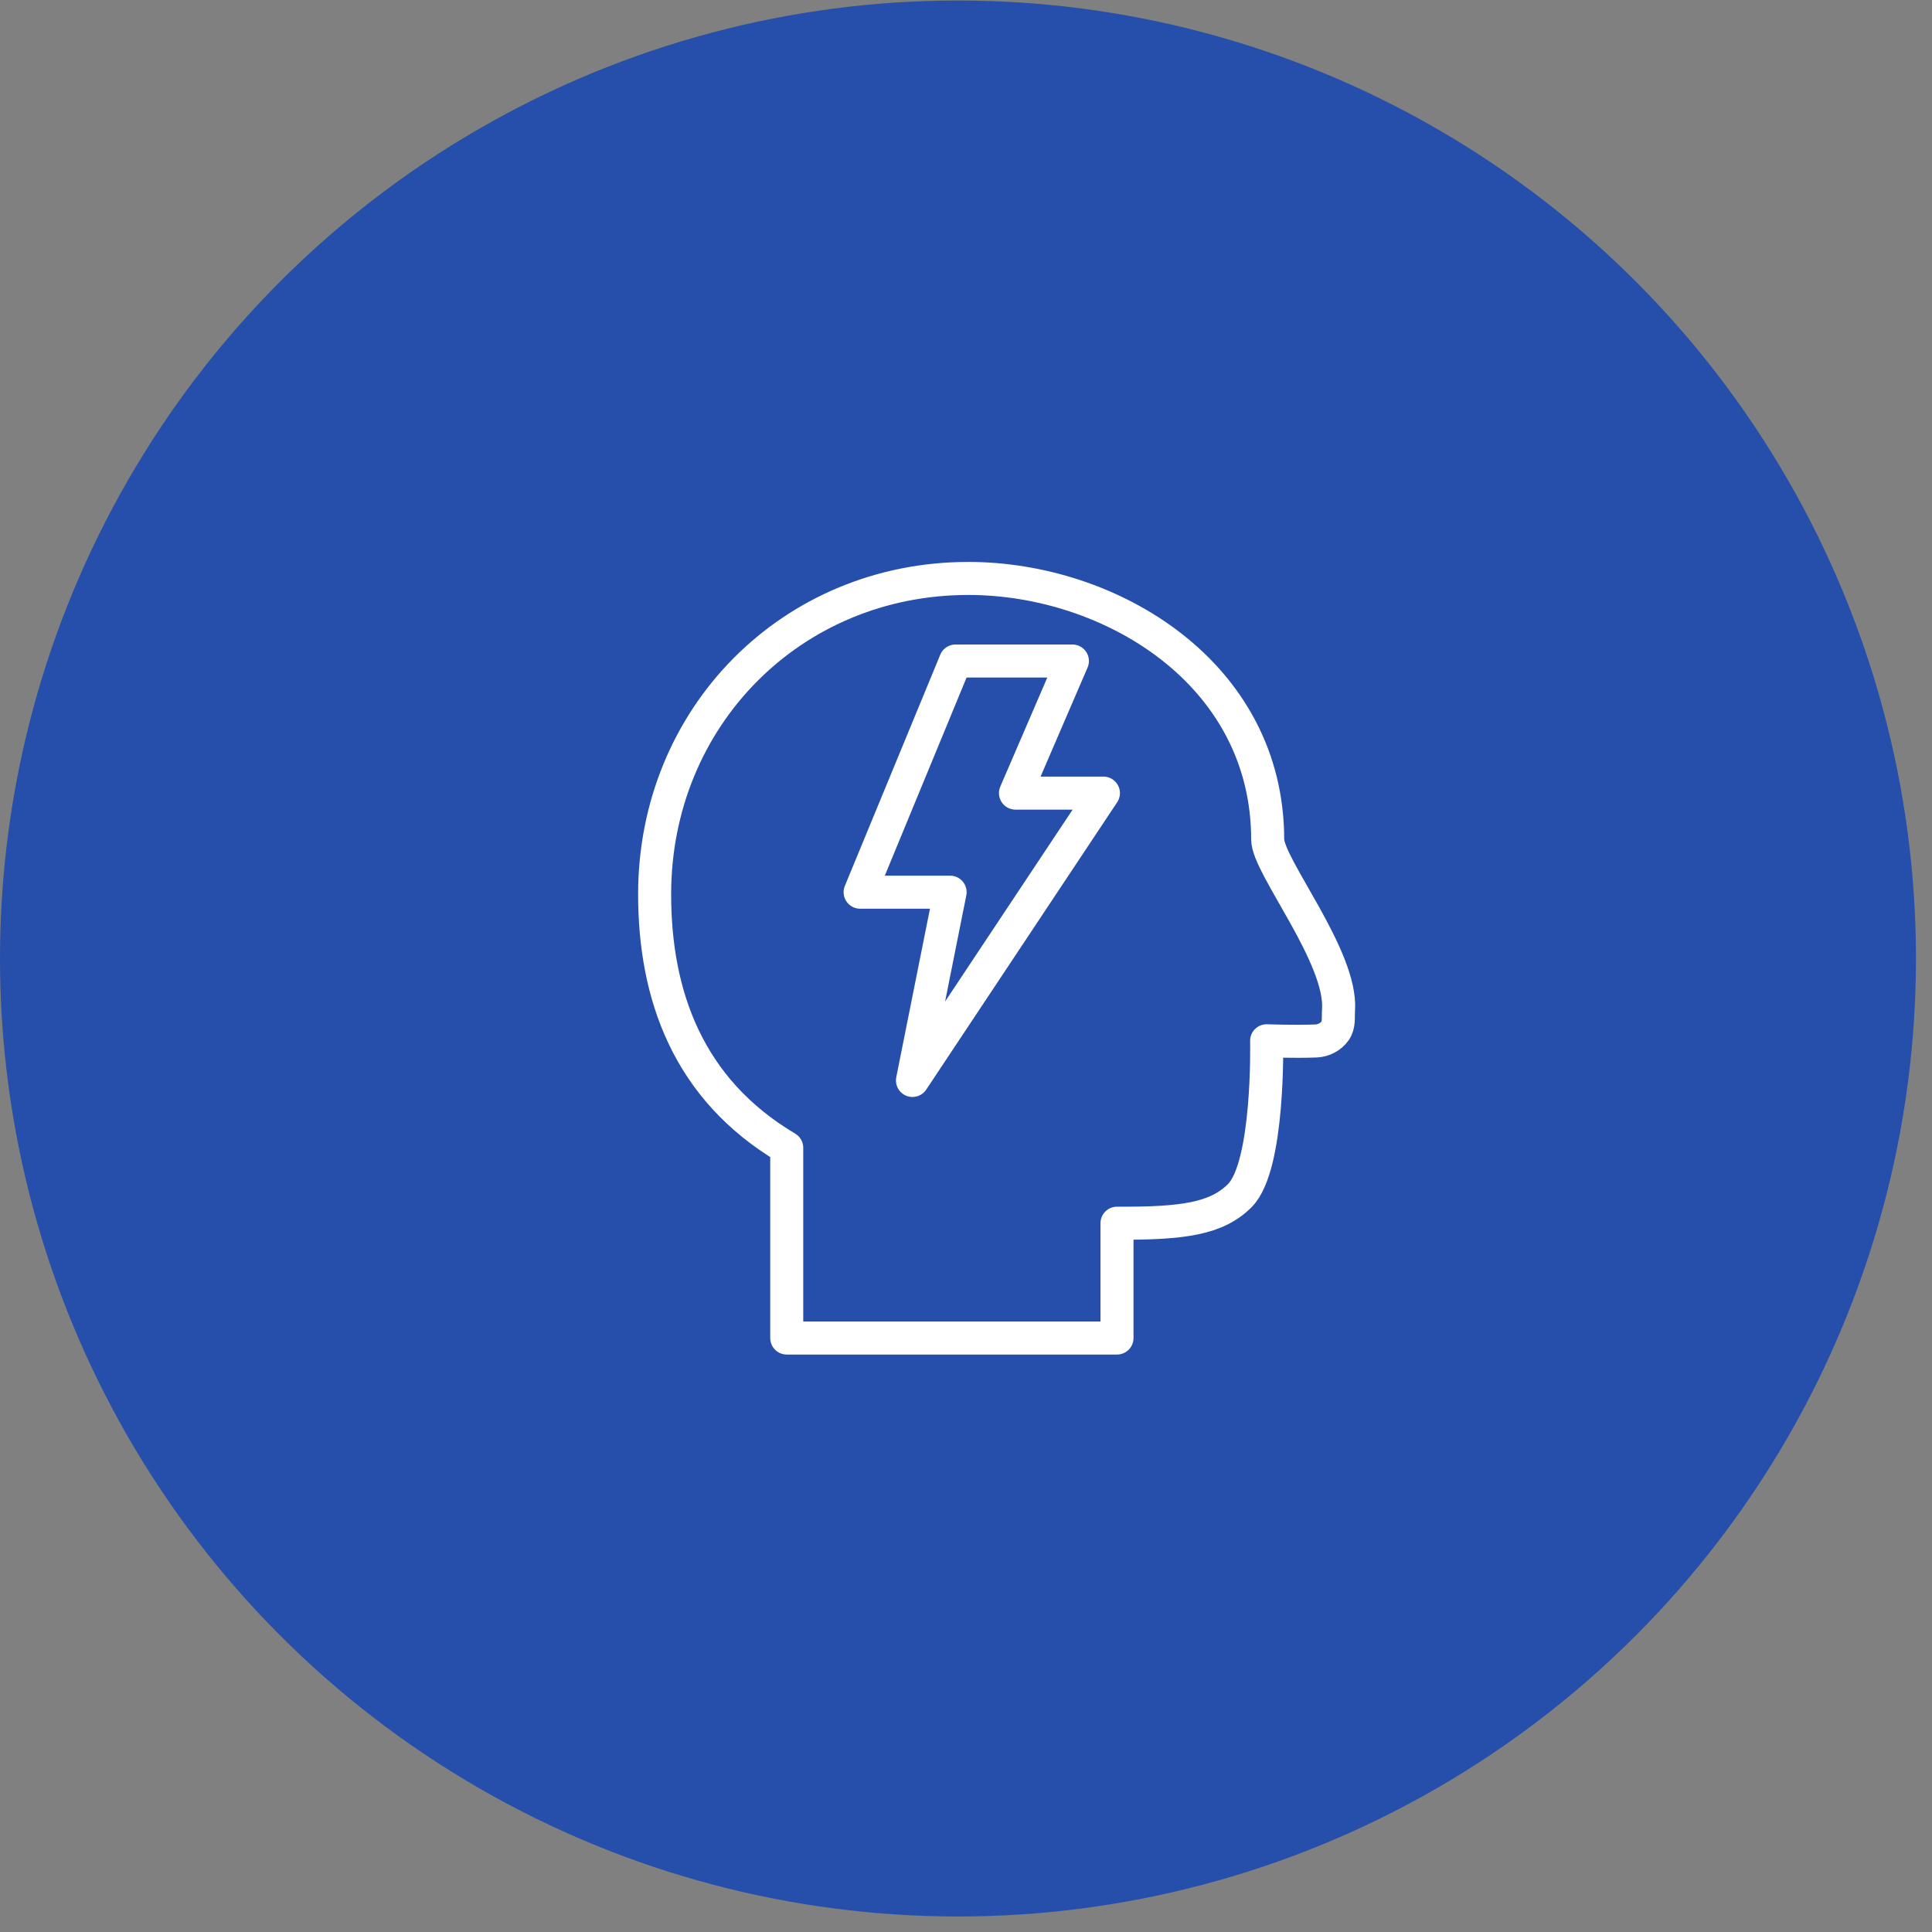
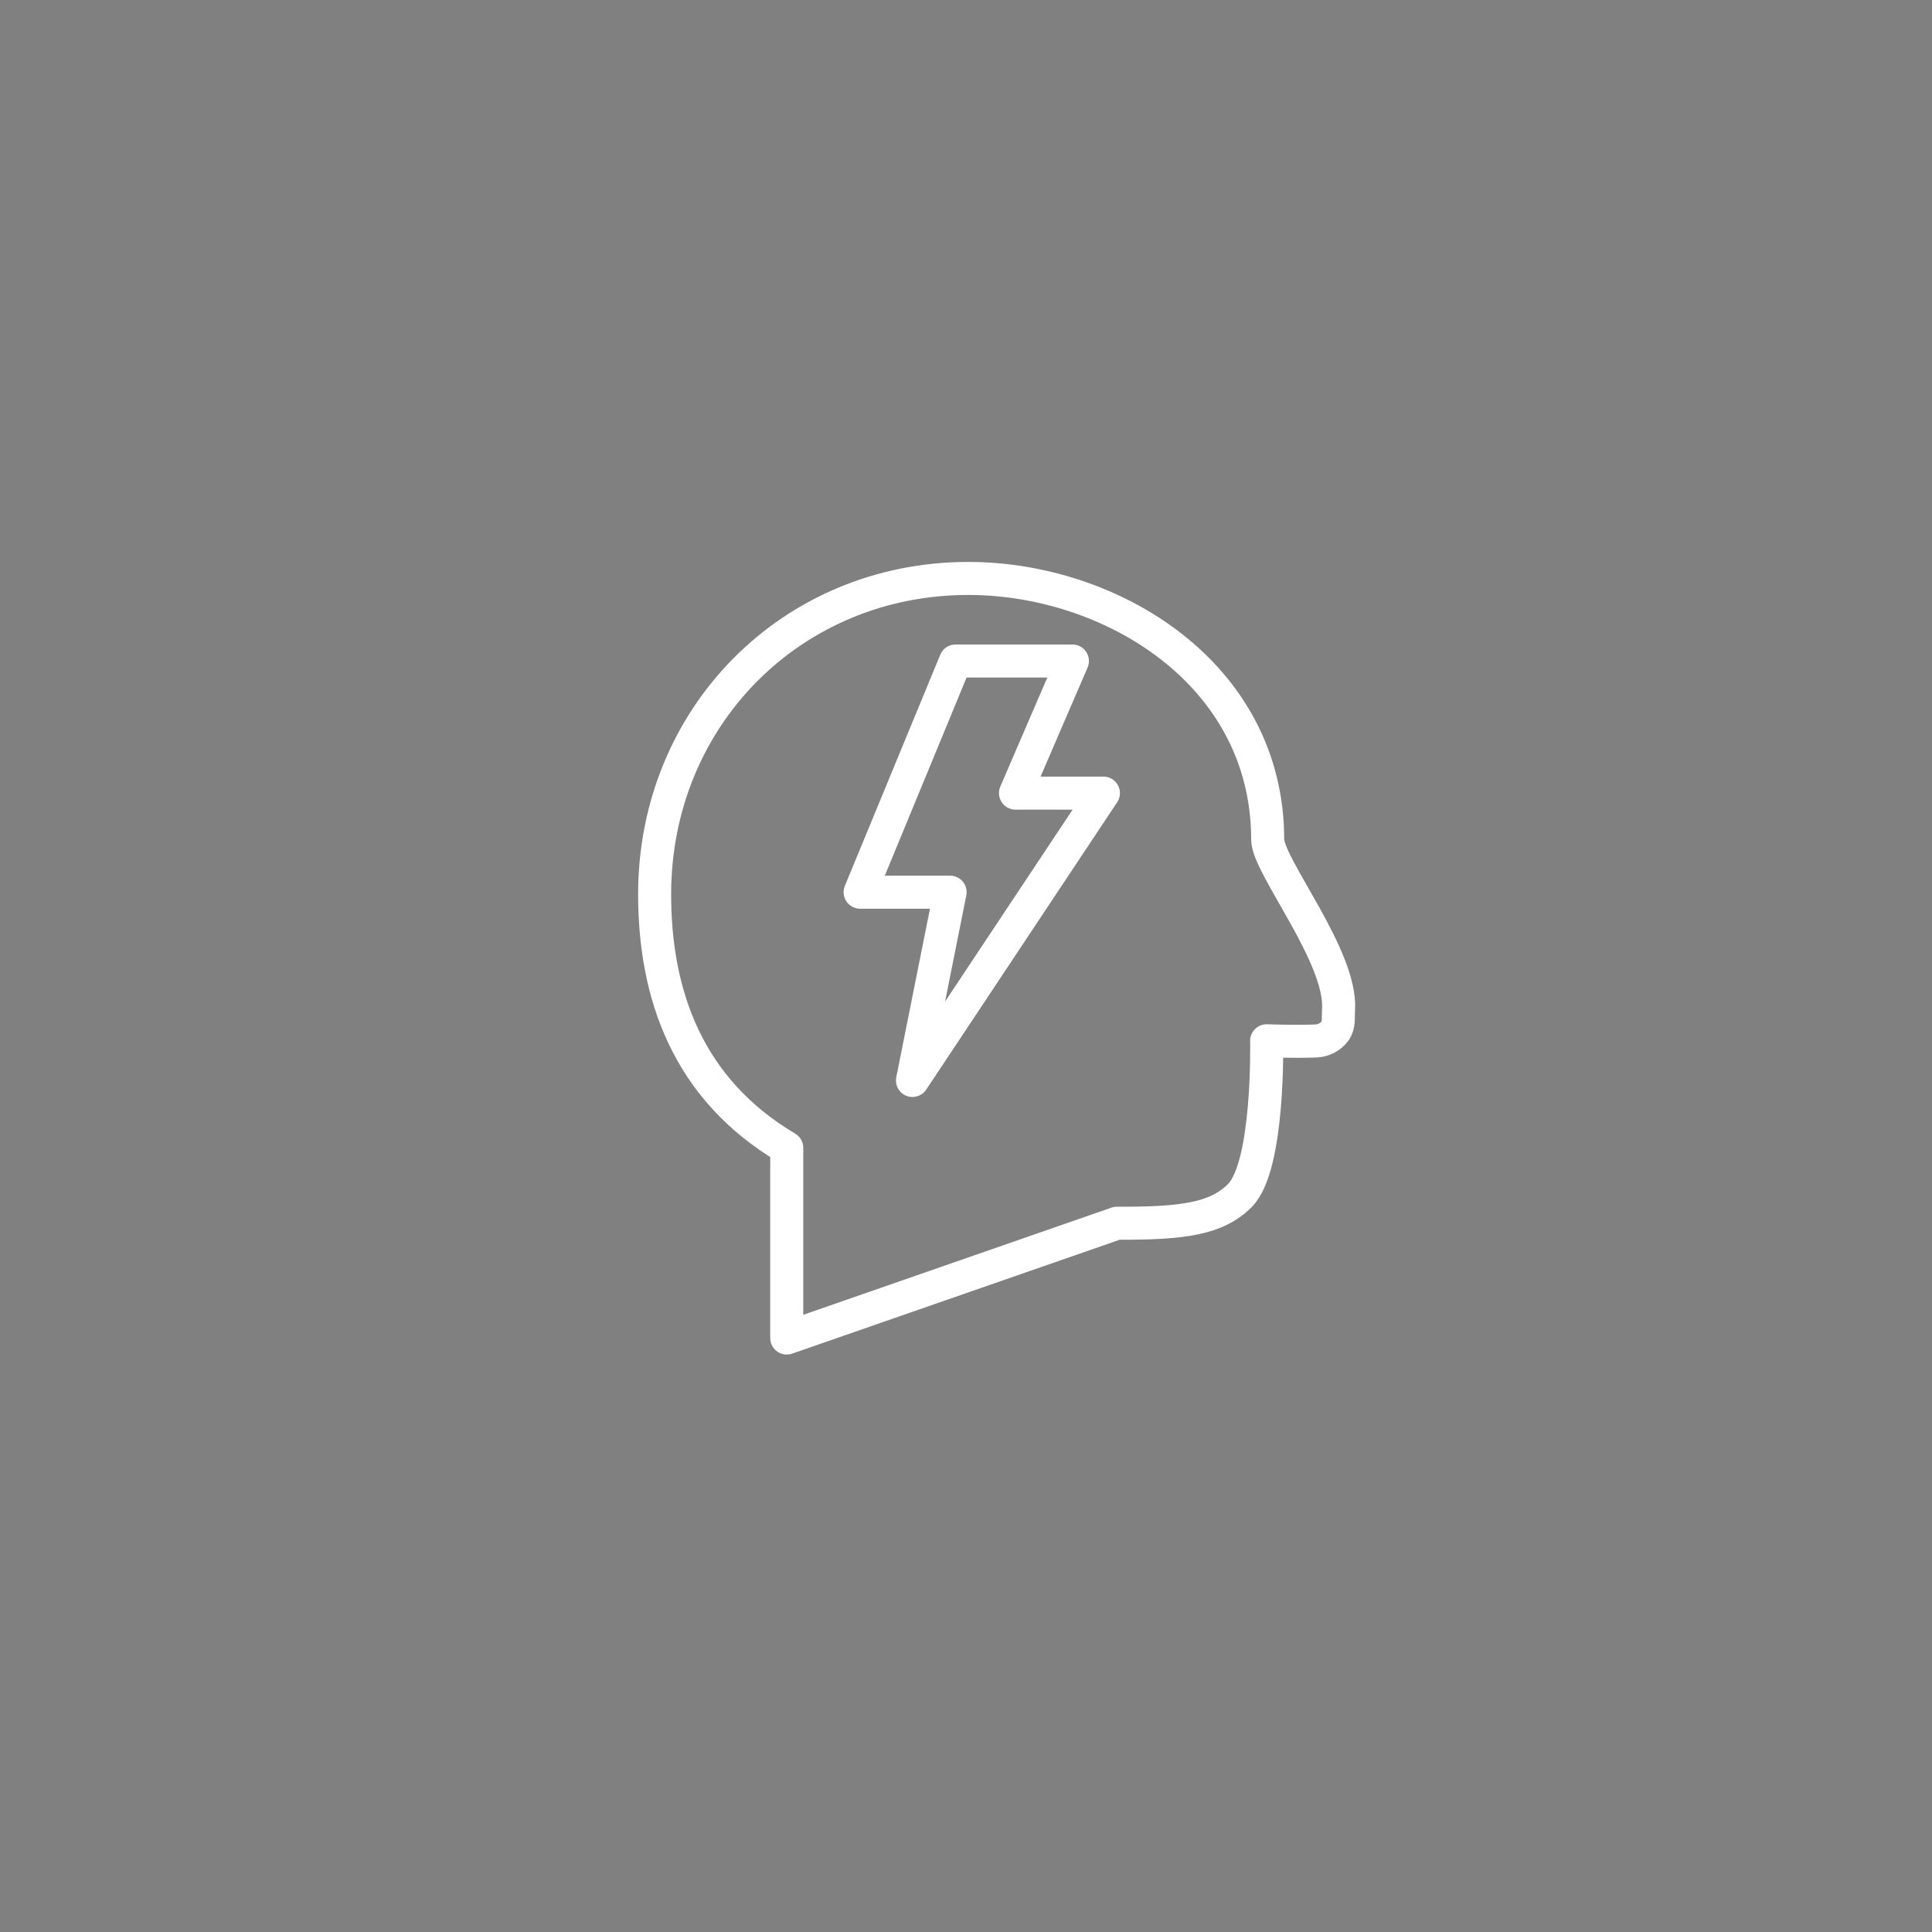
<svg xmlns="http://www.w3.org/2000/svg" width="117px" height="117px" viewBox="0 0 117 117" version="1.1">
  <rect x="0" y="0" width="117" height="117" fill="#808080" stroke="none" />
  <title>Group 5</title>
  <desc>Created with Sketch.</desc>
  <g id="Home" stroke="none" stroke-width="1" fill="none" fill-rule="evenodd">
    <g id="2.0_CG_Our-Solution" transform="translate(-297, -2152)">
      <g id="At-the-Core" transform="translate(296.86, 1839.389)">
        <g id="Group-5" transform="translate(0, 312)">
-           <circle id="Oval-5" fill="#264FAB" fill-rule="nonzero" cx="58.155" cy="58.657" r="58.015" />
          <g id="icon/think" transform="translate(39.14, 35.641)" stroke="#FFFFFF" stroke-linejoin="round" stroke-width="2">
-             <path d="M37.77,15.812 C37.77,5.75 28.268,0 19.644,0 C8.926,0 0.644,8.406 0.644,19.124 C0.644,25.21 2.644,30.92 8.644,34.48 L8.644,46 L28.644,46 L28.644,39.046 C32.644,39.068 34.68,38.778 36.082,37.374 C37.878,35.578 37.706,27.998 37.706,27.998 C37.706,27.998 39.414,28.062 40.702,28.01 C41.152,27.99 41.596,27.764 41.852,27.396 C42.11,27.028 42.028,26.584 42.06,26.136 C42.292,22.926 37.77,17.414 37.77,15.812 Z" id="Shape" />
+             <path d="M37.77,15.812 C37.77,5.75 28.268,0 19.644,0 C8.926,0 0.644,8.406 0.644,19.124 C0.644,25.21 2.644,30.92 8.644,34.48 L8.644,46 L28.644,39.046 C32.644,39.068 34.68,38.778 36.082,37.374 C37.878,35.578 37.706,27.998 37.706,27.998 C37.706,27.998 39.414,28.062 40.702,28.01 C41.152,27.99 41.596,27.764 41.852,27.396 C42.11,27.028 42.028,26.584 42.06,26.136 C42.292,22.926 37.77,17.414 37.77,15.812 Z" id="Shape" />
            <polygon id="Shape" points="18.866 5 25.944 5 22.496 13 27.822 13 16.258 30.402 18.538 19 13.088 19" />
          </g>
        </g>
      </g>
    </g>
  </g>
</svg>